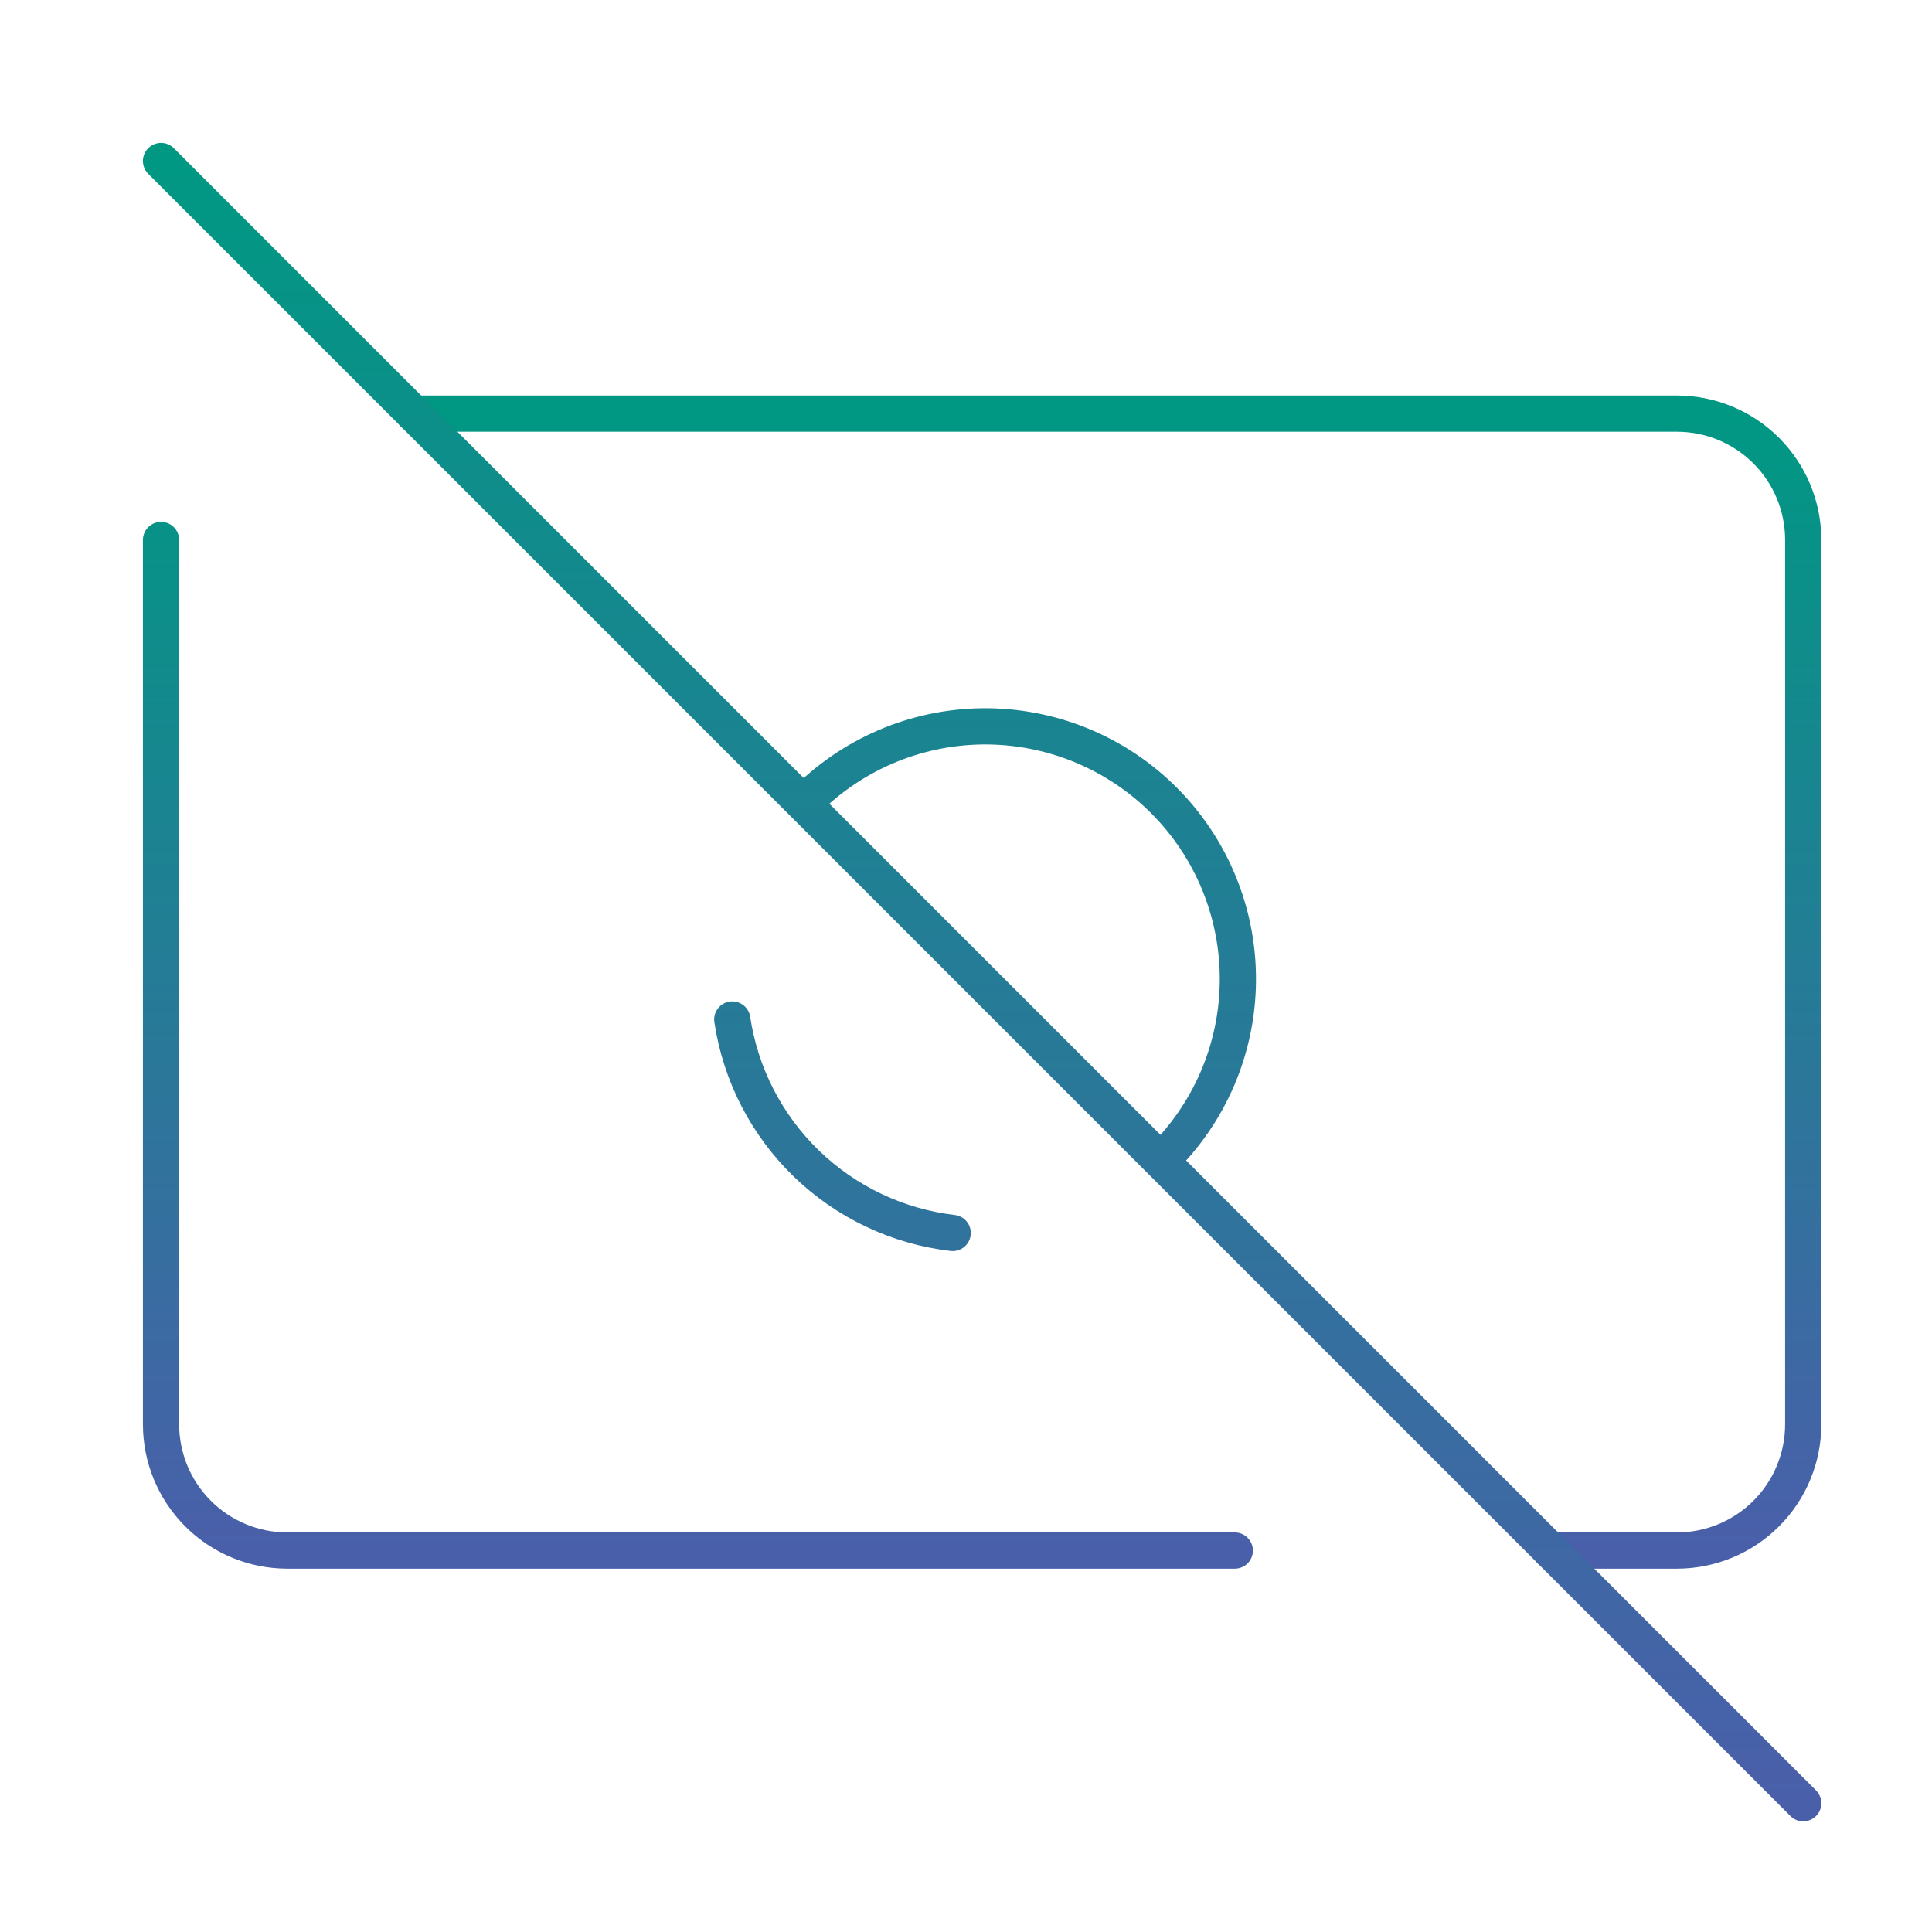
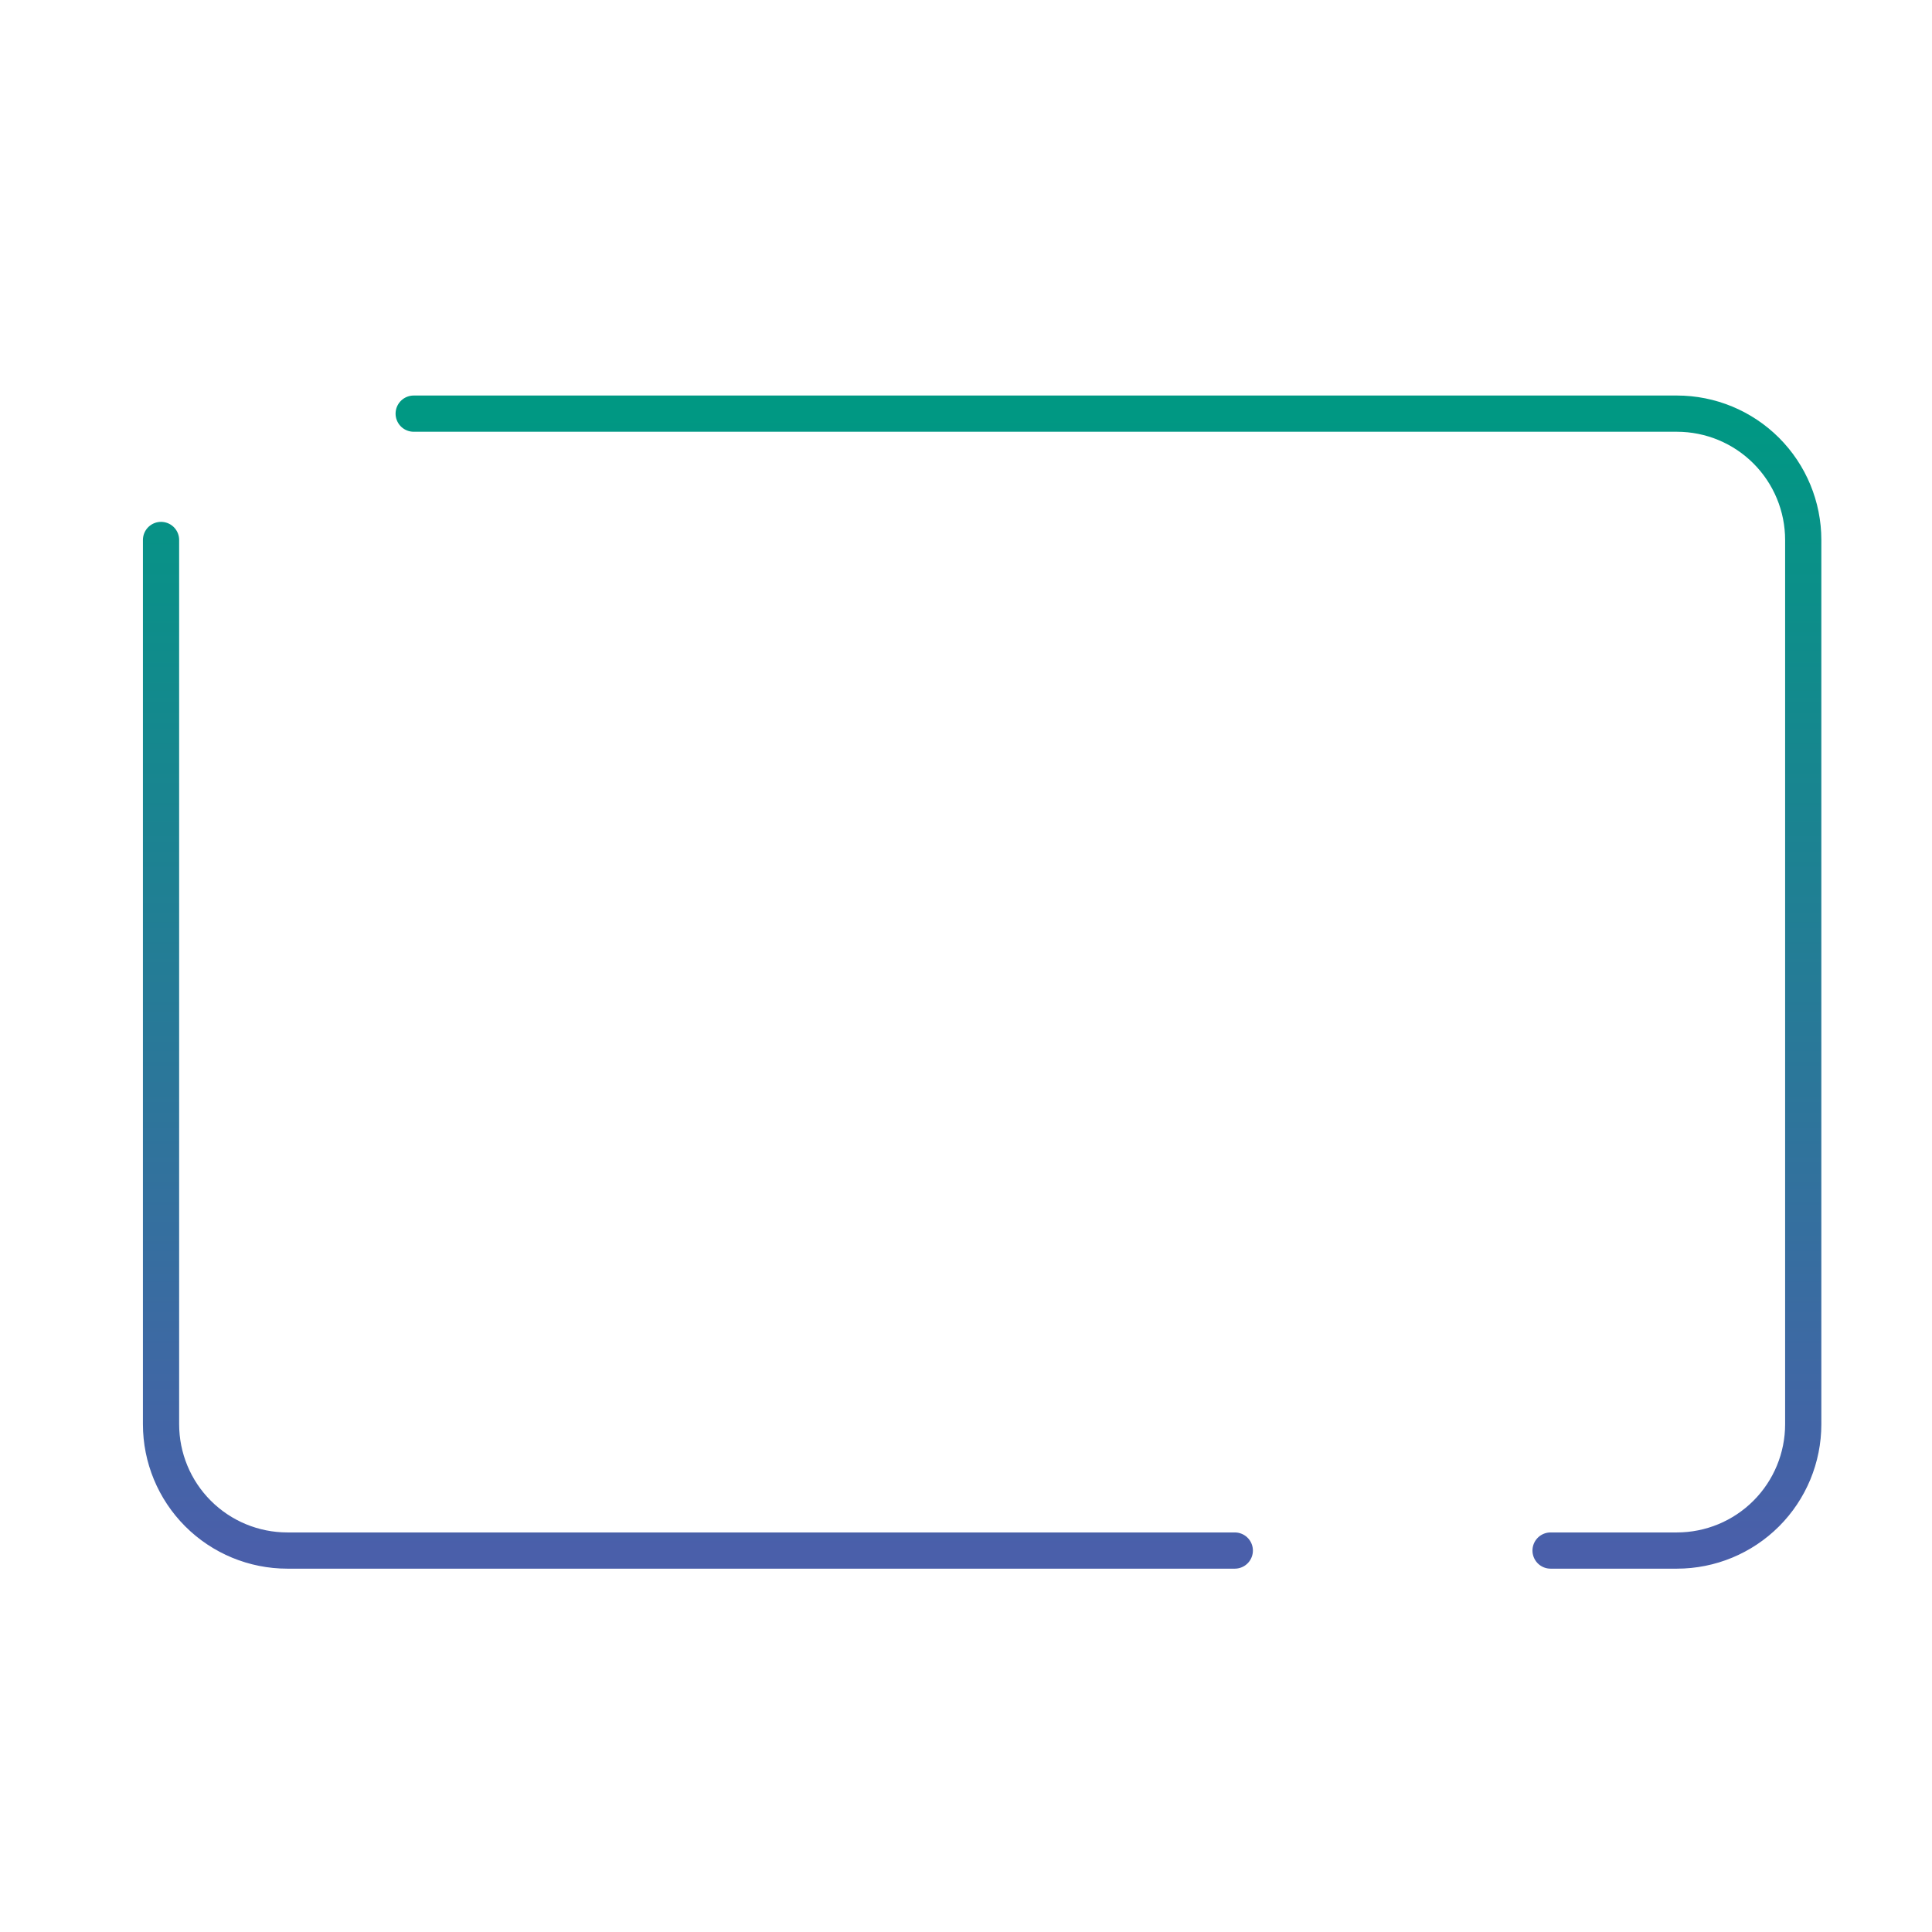
<svg xmlns="http://www.w3.org/2000/svg" width="80" height="80" viewBox="0 0 80 80" fill="none">
  <path d="M17.13 17.128H69.437C70.825 17.128 72.155 17.679 73.136 18.66C74.117 19.641 74.668 20.972 74.668 22.359V58.974C74.668 60.362 74.117 61.692 73.136 62.673C72.155 63.654 70.825 64.205 69.437 64.205H64.206M6.668 22.359V58.974C6.668 60.362 7.219 61.692 8.2 62.673C9.181 63.654 10.511 64.205 11.899 64.205H51.13" stroke="url(#paint0_linear_3586_1613)" stroke-width="1.5" stroke-linecap="round" stroke-linejoin="round" />
-   <path d="M33.272 33.27C34.237 32.271 35.391 31.474 36.667 30.926C37.944 30.378 39.316 30.089 40.706 30.077C42.095 30.065 43.472 30.33 44.758 30.856C46.044 31.382 47.212 32.158 48.194 33.141C49.176 34.123 49.953 35.291 50.479 36.577C51.005 37.862 51.27 39.24 51.258 40.629C51.246 42.018 50.957 43.391 50.409 44.667C49.86 45.944 49.063 47.098 48.064 48.063M30.322 42.215C30.662 44.486 31.74 46.582 33.389 48.18C35.039 49.777 37.169 50.788 39.449 51.055M74.668 74.667L6.668 6.667" stroke="url(#paint1_linear_3586_1613)" stroke-width="1.5" stroke-linecap="round" stroke-linejoin="round" />
  <defs>
    <linearGradient id="paint0_linear_3586_1613" x1="40.668" y1="17.128" x2="40.668" y2="64.205" gradientUnits="userSpaceOnUse">
      <stop stop-color="#009883" />
      <stop offset="1" stop-color="#4A5FAA" />
    </linearGradient>
    <linearGradient id="paint1_linear_3586_1613" x1="40.668" y1="6.667" x2="40.668" y2="74.667" gradientUnits="userSpaceOnUse">
      <stop stop-color="#009883" />
      <stop offset="1" stop-color="#4A5FAA" />
    </linearGradient>
  </defs>
</svg>